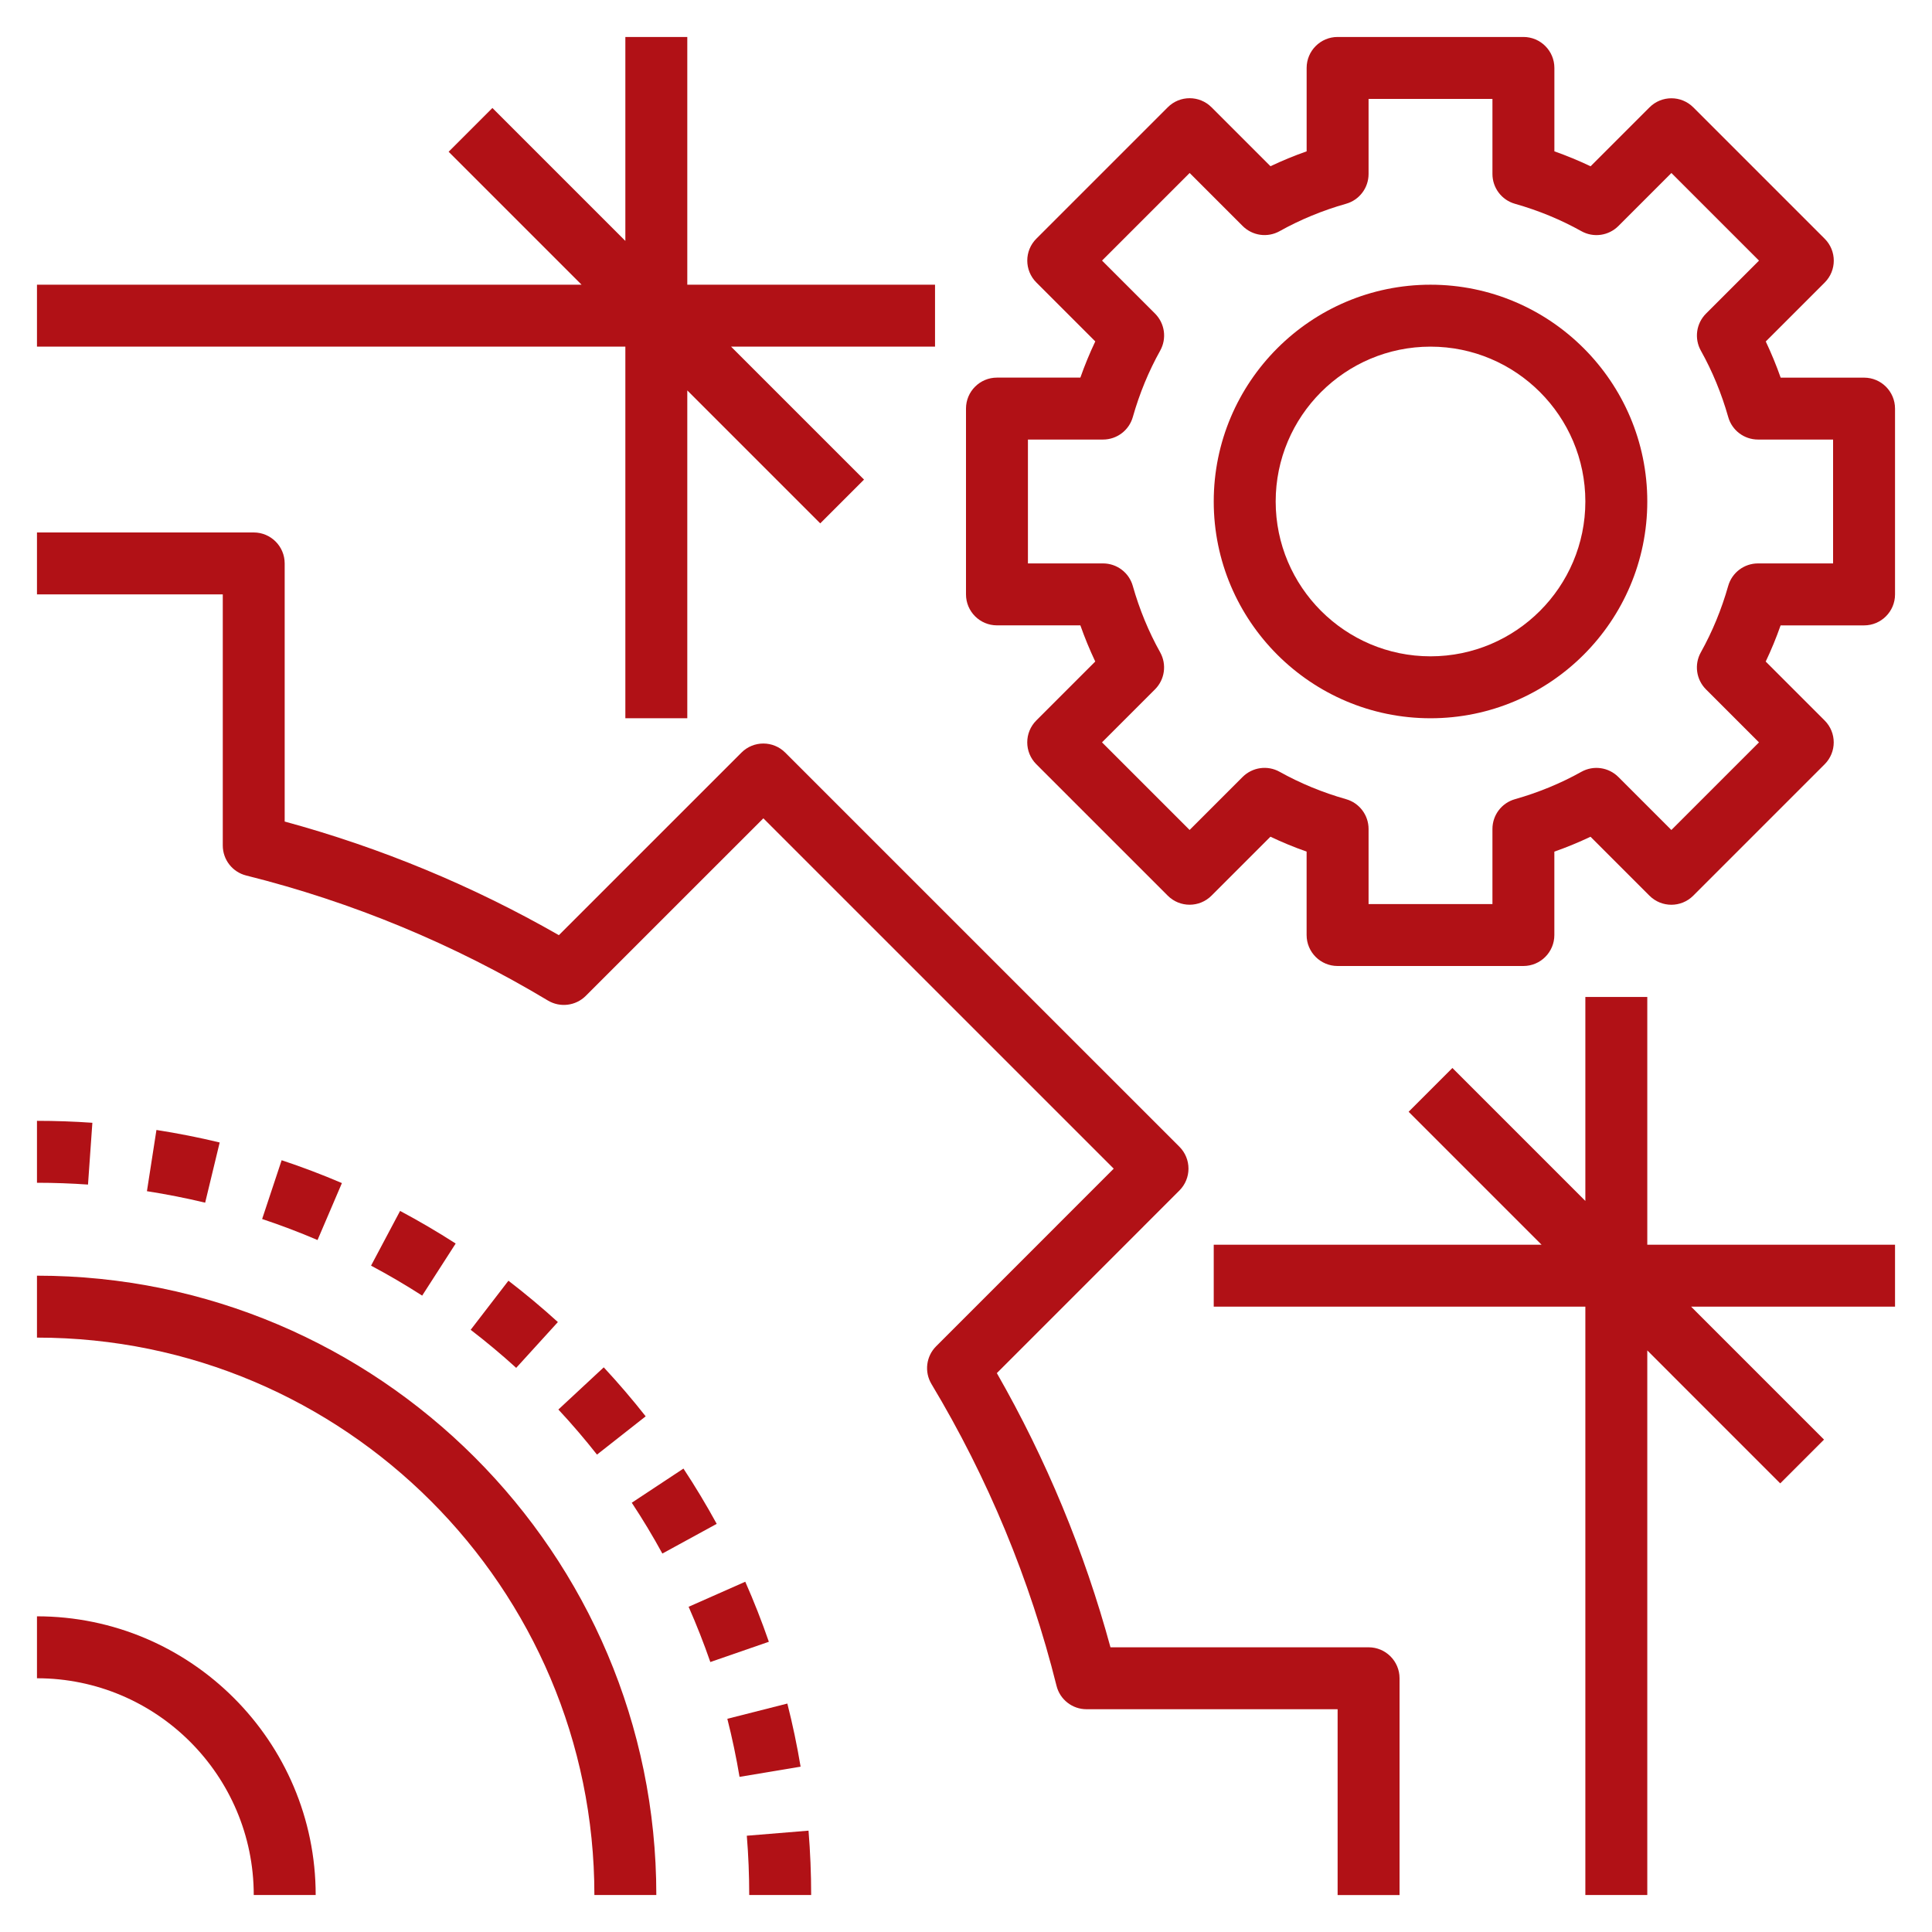
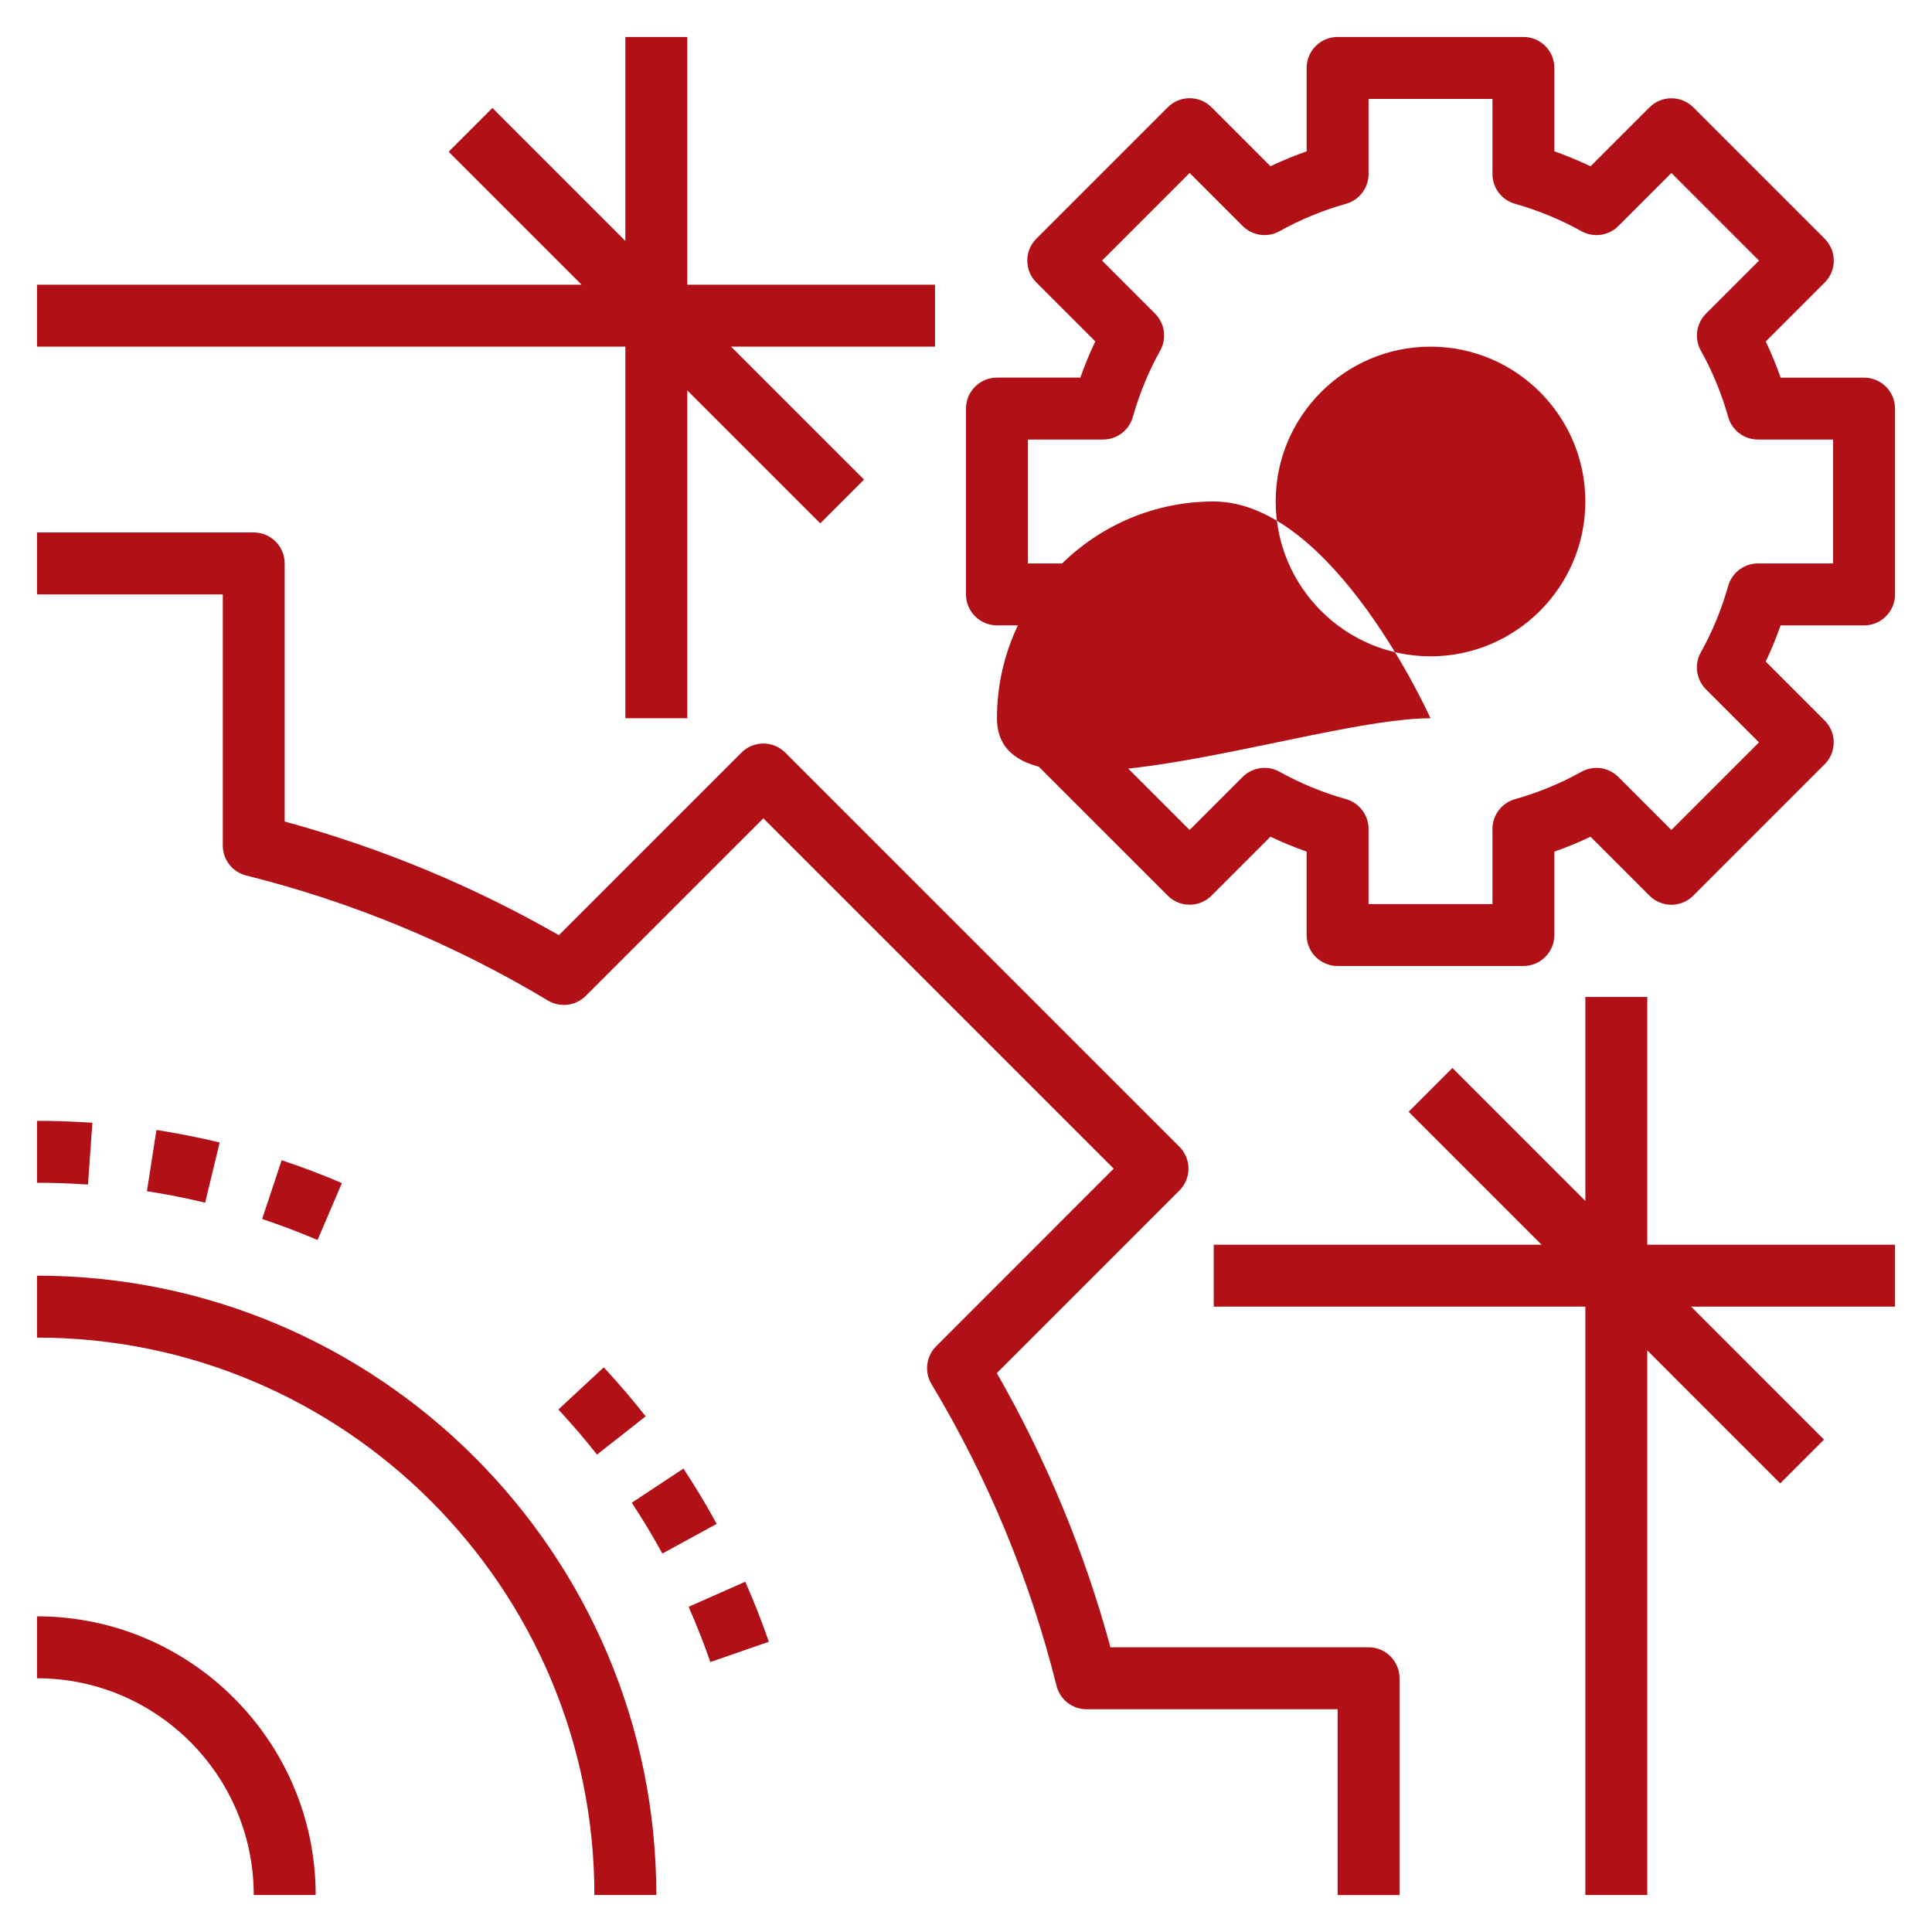
<svg xmlns="http://www.w3.org/2000/svg" version="1.1" id="Layer_1" x="0px" y="0px" width="425.197px" height="425.196px" viewBox="0 0 425.197 425.196" enable-background="new 0 0 425.197 425.196" xml:space="preserve">
  <g>
    <g>
      <path fill="#B11116" d="M130.813,417.061h13.631c0-75.16-61.147-136.308-136.308-136.308v13.63    C75.779,294.383,130.813,349.417,130.813,417.061" />
      <path fill="#B11116" d="M55.845,417.061h13.631c0-33.818-27.521-61.339-61.339-61.339v13.632    C34.444,369.354,55.845,390.753,55.845,417.061" />
    </g>
    <g>
-       <path fill="#B11116" d="M176.197,388.811c-0.776-4.654-1.758-9.331-2.917-13.89l-13.208,3.353    c1.063,4.192,1.97,8.493,2.686,12.779L176.197,388.811" />
      <path fill="#B11116" d="M122.888,310.209c2.978,3.196,5.834,6.535,8.498,9.923l10.715-8.424    c-2.897-3.681-5.998-7.307-9.229-10.782L122.888,310.209" />
      <path fill="#B11116" d="M69.884,272.908l5.364-12.534c-4.342-1.859-8.806-3.551-13.263-5.029l-4.294,12.936    C61.794,269.644,65.89,271.197,69.884,272.908" />
-       <path fill="#B11116" d="M92.913,285.142l7.374-11.464c-3.974-2.556-8.09-4.968-12.233-7.176l-6.393,12.043    C85.471,280.575,89.261,282.79,92.913,285.142" />
      <path fill="#B11116" d="M45.151,264.688l3.196-13.25c-4.553-1.096-9.235-2.023-13.918-2.752l-2.092,13.473    C36.645,262.828,40.953,263.68,45.151,264.688" />
      <path fill="#B11116" d="M157.734,335.372c-2.256-4.124-4.716-8.221-7.319-12.166l-11.375,7.517    c2.399,3.626,4.661,7.389,6.733,11.185L157.734,335.372" />
      <path fill="#B11116" d="M20.329,247.104c-4.028-0.285-8.09-0.429-12.192-0.429v13.63c3.775,0,7.524,0.138,11.231,0.396    L20.329,247.104" />
    </g>
    <g>
-       <path fill="#B11116" d="M103.586,292.666c3.448,2.65,6.822,5.466,10.019,8.376l9.174-10.08c-3.469-3.155-7.136-6.223-10.884-9.1    L103.586,292.666" />
-       <path fill="#B11116" d="M178.521,417.061c0-4.736-0.197-9.508-0.579-14.169l-13.583,1.117c0.354,4.294,0.531,8.689,0.531,13.052    H178.521" />
      <path fill="#B11116" d="M169.211,361.324c-1.546-4.471-3.291-8.914-5.192-13.215l-12.466,5.514    c1.745,3.959,3.354,8.049,4.778,12.158L169.211,361.324" />
      <path fill="#B11116" d="M308.015,417.061v-47.707c0-3.763-3.054-6.816-6.816-6.816h-56.806    c-5.739-21.1-14.136-41.35-25.007-60.343l40.178-40.185c2.665-2.664,2.665-6.972,0-9.637l-86.746-86.739    c-2.665-2.665-6.973-2.665-9.637,0l-40.184,40.177c-18.988-10.871-39.244-19.268-60.344-25.006v-56.807    c0-3.763-3.054-6.815-6.815-6.815H8.137v13.631h40.892v55.26c0,3.128,2.127,5.854,5.16,6.61    c23.377,5.841,45.718,15.103,66.396,27.514c2.679,1.602,6.113,1.186,8.328-1.022l39.086-39.079l77.109,77.103l-39.079,39.087    c-2.215,2.214-2.637,5.643-1.022,8.327c12.411,20.68,21.674,43.02,27.514,66.397c0.75,3.032,3.476,5.158,6.604,5.158h55.259    v40.893H308.015" />
    </g>
    <g>
      <path fill="#B11116" d="M219.414,137.629h18.354c0.961,2.727,2.059,5.384,3.277,7.96l-12.969,12.97    c-2.664,2.665-2.664,6.973,0,9.638l28.918,28.918c2.665,2.664,6.973,2.664,9.637,0l12.97-12.971    c2.576,1.228,5.241,2.324,7.961,3.278v18.361c0,3.762,3.053,6.815,6.815,6.815h40.892c3.763,0,6.815-3.054,6.815-6.815v-18.354    c2.727-0.961,5.386-2.058,7.961-3.278l12.969,12.971c2.665,2.664,6.973,2.664,9.638,0l28.918-28.919    c2.665-2.665,2.665-6.972,0-9.636l-12.97-12.971c1.228-2.576,2.324-5.24,3.278-7.96h18.367c3.763,0,6.815-3.054,6.815-6.815    V89.928c0-3.763-3.053-6.815-6.815-6.815h-18.354c-0.961-2.727-2.059-5.384-3.278-7.96l12.97-12.971    c2.664-2.664,2.664-6.972,0-9.637l-28.918-28.917c-2.665-2.665-6.973-2.665-9.637,0l-12.97,12.97    c-2.583-1.234-5.241-2.331-7.967-3.292V14.951c0-3.762-3.055-6.815-6.815-6.815h-40.894c-3.762,0-6.815,3.054-6.815,6.815v18.354    c-2.726,0.961-5.384,2.058-7.96,3.278l-12.97-12.97c-2.665-2.665-6.973-2.665-9.637,0l-28.918,28.917    c-2.665,2.665-2.665,6.973,0,9.638l12.97,12.97c-1.227,2.583-2.324,5.24-3.285,7.967h-18.354c-3.763,0-6.815,3.054-6.815,6.815    v40.893C212.599,134.575,215.651,137.629,219.414,137.629 M226.229,96.736h16.527c3.046,0,5.725-2.024,6.556-4.955    c1.466-5.166,3.49-10.079,6.025-14.619c1.486-2.664,1.022-5.983-1.132-8.145l-11.668-11.667l19.282-19.281l11.666,11.668    c2.154,2.153,5.474,2.624,8.146,1.132c4.532-2.536,9.453-4.56,14.619-6.025c2.923-0.824,4.947-3.503,4.947-6.55V21.767h27.262    v16.527c0,3.047,2.024,5.726,4.955,6.557c5.166,1.465,10.08,3.489,14.618,6.025c2.666,1.492,5.984,1.021,8.146-1.132    l11.668-11.668l19.281,19.28l-11.669,11.669c-2.153,2.153-2.617,5.479-1.131,8.145c2.536,4.532,4.56,9.452,6.025,14.618    c0.824,2.924,3.502,4.948,6.548,4.948h16.528v27.262h-16.528c-3.046,0-5.724,2.024-6.556,4.955    c-1.466,5.166-3.49,10.079-6.024,14.618c-1.486,2.665-1.023,5.984,1.132,8.146l11.668,11.668l-19.282,19.28l-11.667-11.668    c-2.154-2.147-5.48-2.624-8.145-1.132c-4.532,2.536-9.453,4.56-14.619,6.025c-2.924,0.824-4.948,3.503-4.948,6.55v16.527h-27.262    V182.44c0-3.047-2.024-5.726-4.954-6.557c-5.166-1.465-10.08-3.489-14.619-6.024c-2.672-1.493-5.984-1.016-8.145,1.131    l-11.669,11.668l-19.28-19.28l11.669-11.669c2.153-2.153,2.616-5.479,1.131-8.145c-2.536-4.532-4.56-9.452-6.025-14.618    c-0.824-2.924-3.503-4.948-6.549-4.948h-16.527V96.736z" />
    </g>
    <g>
-       <path fill="#B11116" d="M314.829,158.075c26.308,0,47.708-21.4,47.708-47.708s-21.4-47.708-47.708-47.708    c-26.307,0-47.708,21.4-47.708,47.708S288.522,158.075,314.829,158.075 M314.829,76.29c18.79,0,34.077,15.287,34.077,34.077    s-15.287,34.077-34.077,34.077s-34.076-15.287-34.076-34.077S296.039,76.29,314.829,76.29z" />
+       <path fill="#B11116" d="M314.829,158.075s-21.4-47.708-47.708-47.708    c-26.307,0-47.708,21.4-47.708,47.708S288.522,158.075,314.829,158.075 M314.829,76.29c18.79,0,34.077,15.287,34.077,34.077    s-15.287,34.077-34.077,34.077s-34.076-15.287-34.076-34.077S296.039,76.29,314.829,76.29z" />
      <polyline fill="#B11116" points="417.061,273.938 362.537,273.938 362.537,219.414 348.906,219.414 348.906,264.301     319.647,235.041 310.011,244.679 339.269,273.938 267.121,273.938 267.121,287.567 348.906,287.567 348.906,417.061     362.537,417.061 362.537,297.204 391.796,326.464 401.434,316.826 372.175,287.567 417.061,287.567 417.061,273.938   " />
    </g>
    <g>
      <polyline fill="#B11116" points="137.629,158.075 151.26,158.075 151.26,85.927 180.519,115.186 190.156,105.548 160.896,76.29     205.783,76.29 205.783,62.659 151.26,62.659 151.26,8.136 137.629,8.136 137.629,53.022 108.37,23.764 98.734,33.401     127.992,62.659 8.137,62.659 8.137,76.29 137.629,76.29 137.629,158.075   " />
    </g>
  </g>
</svg>